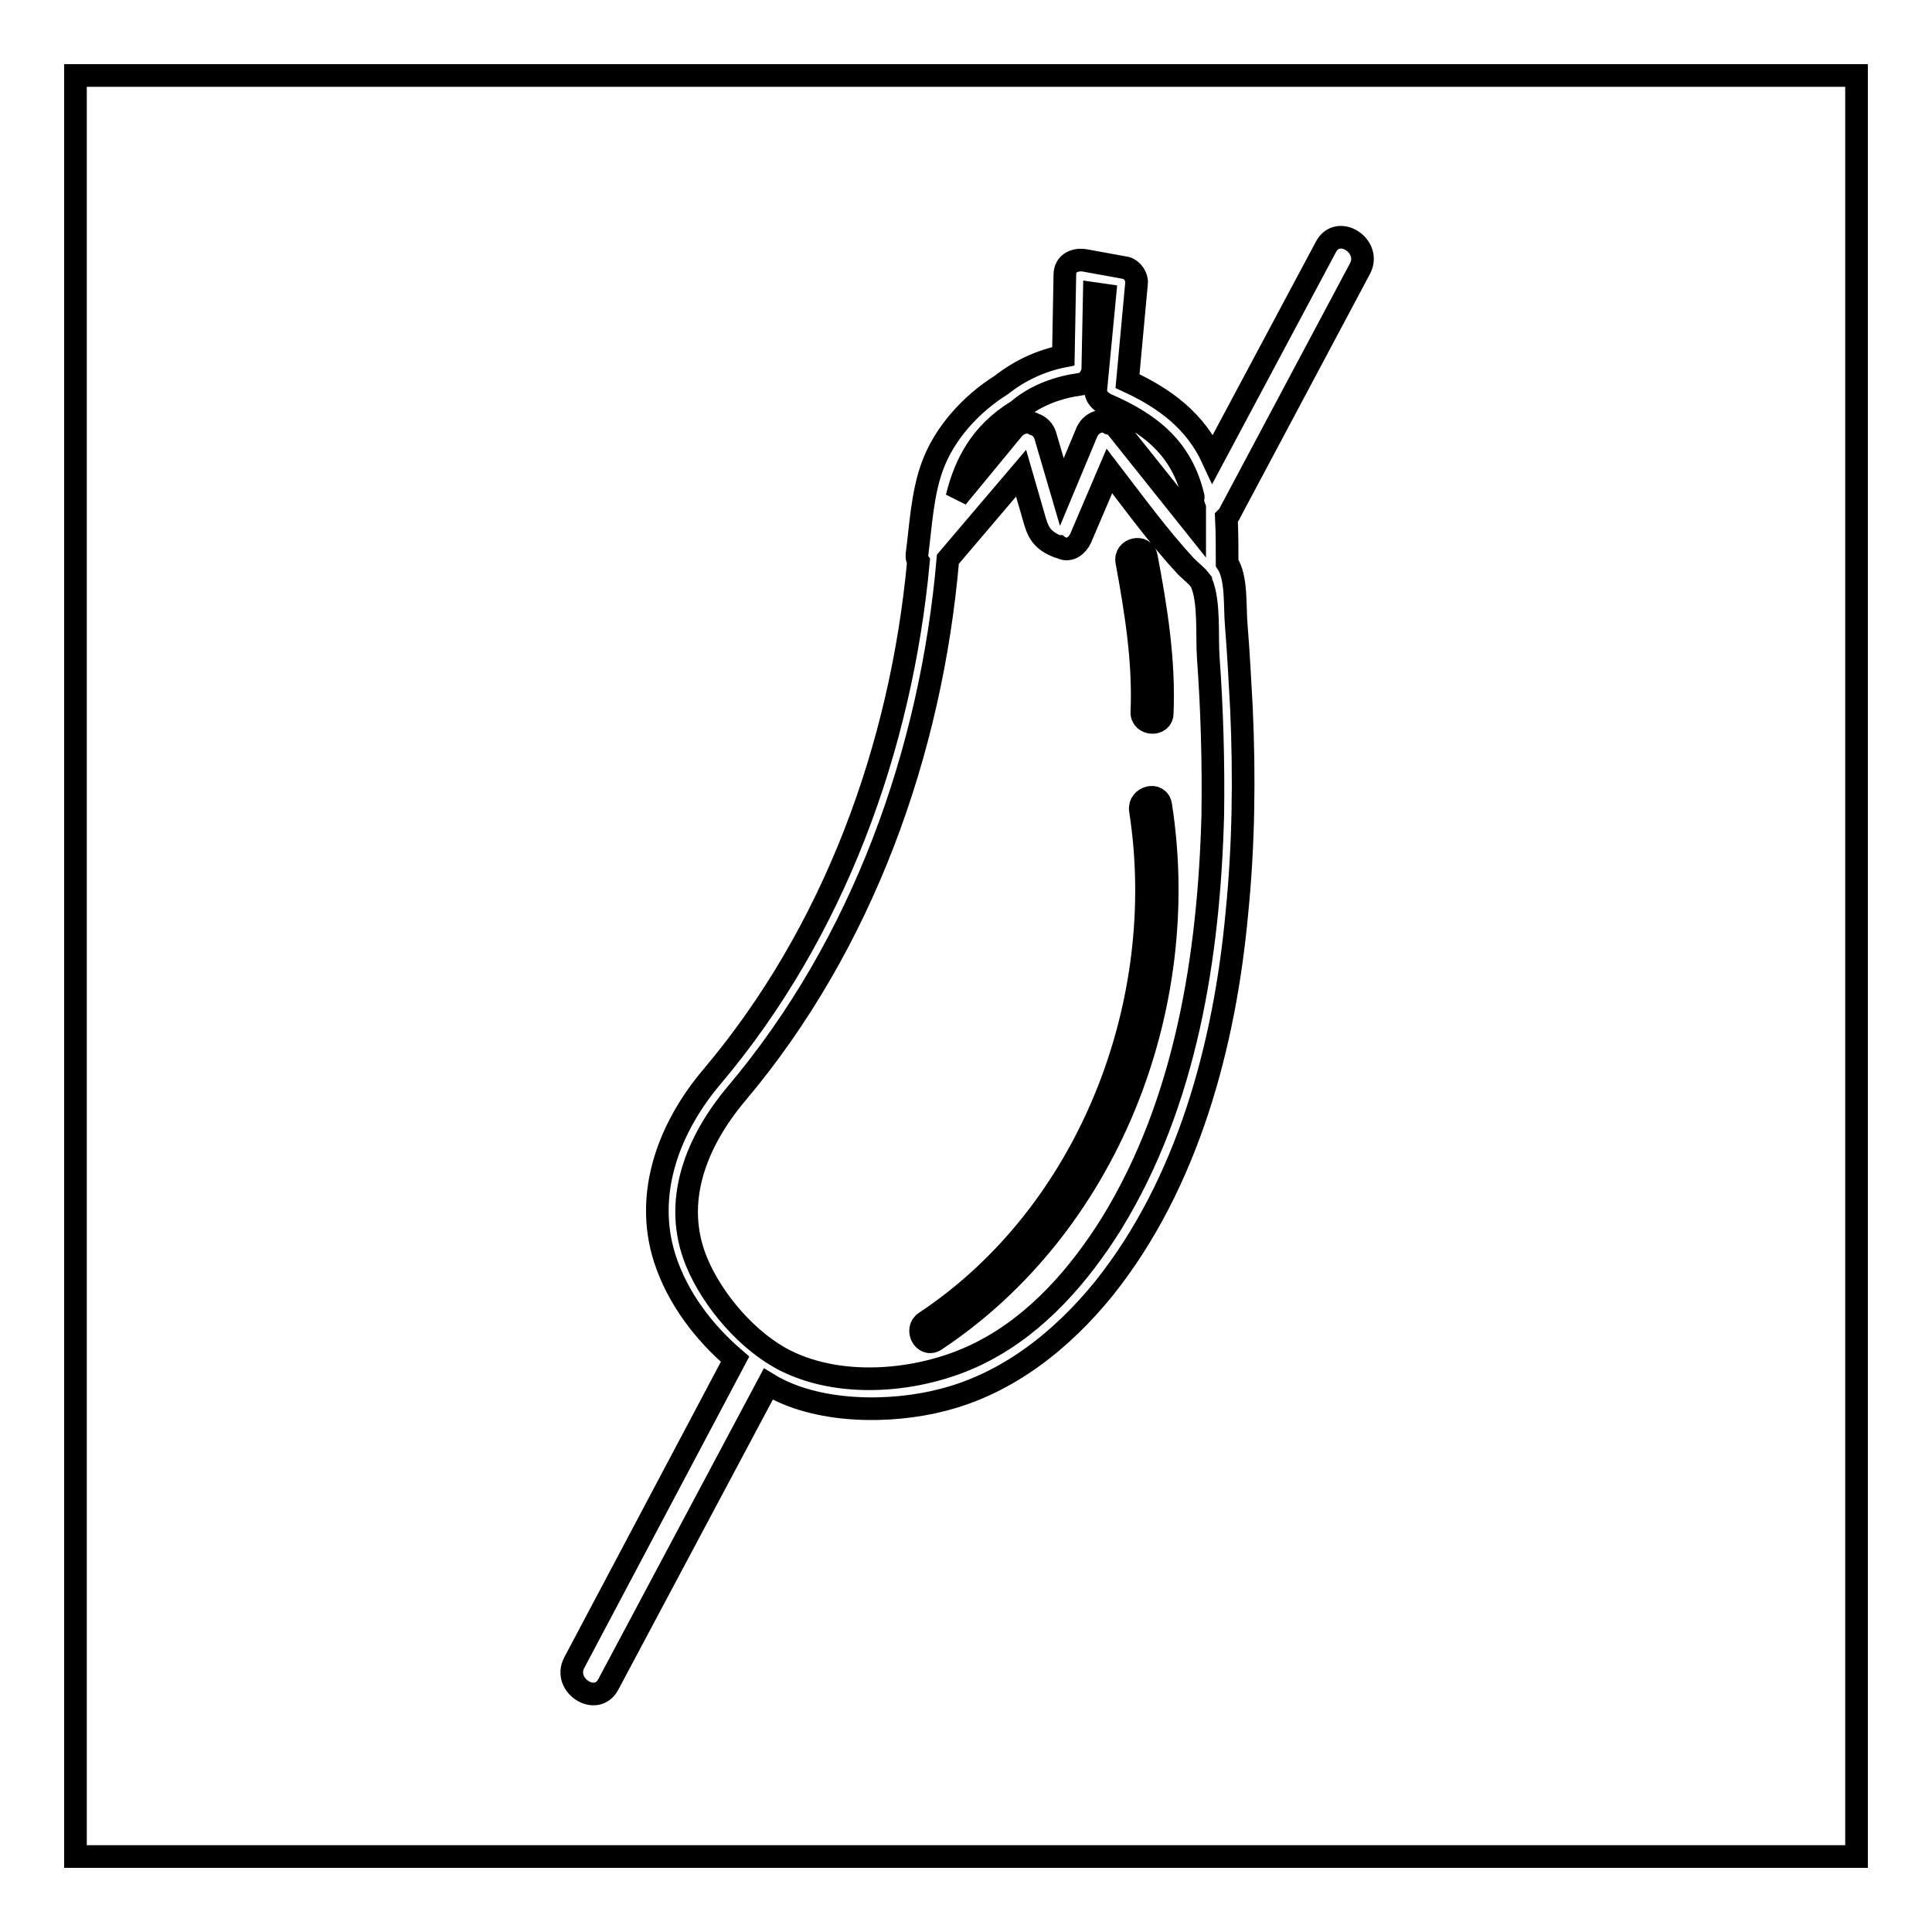
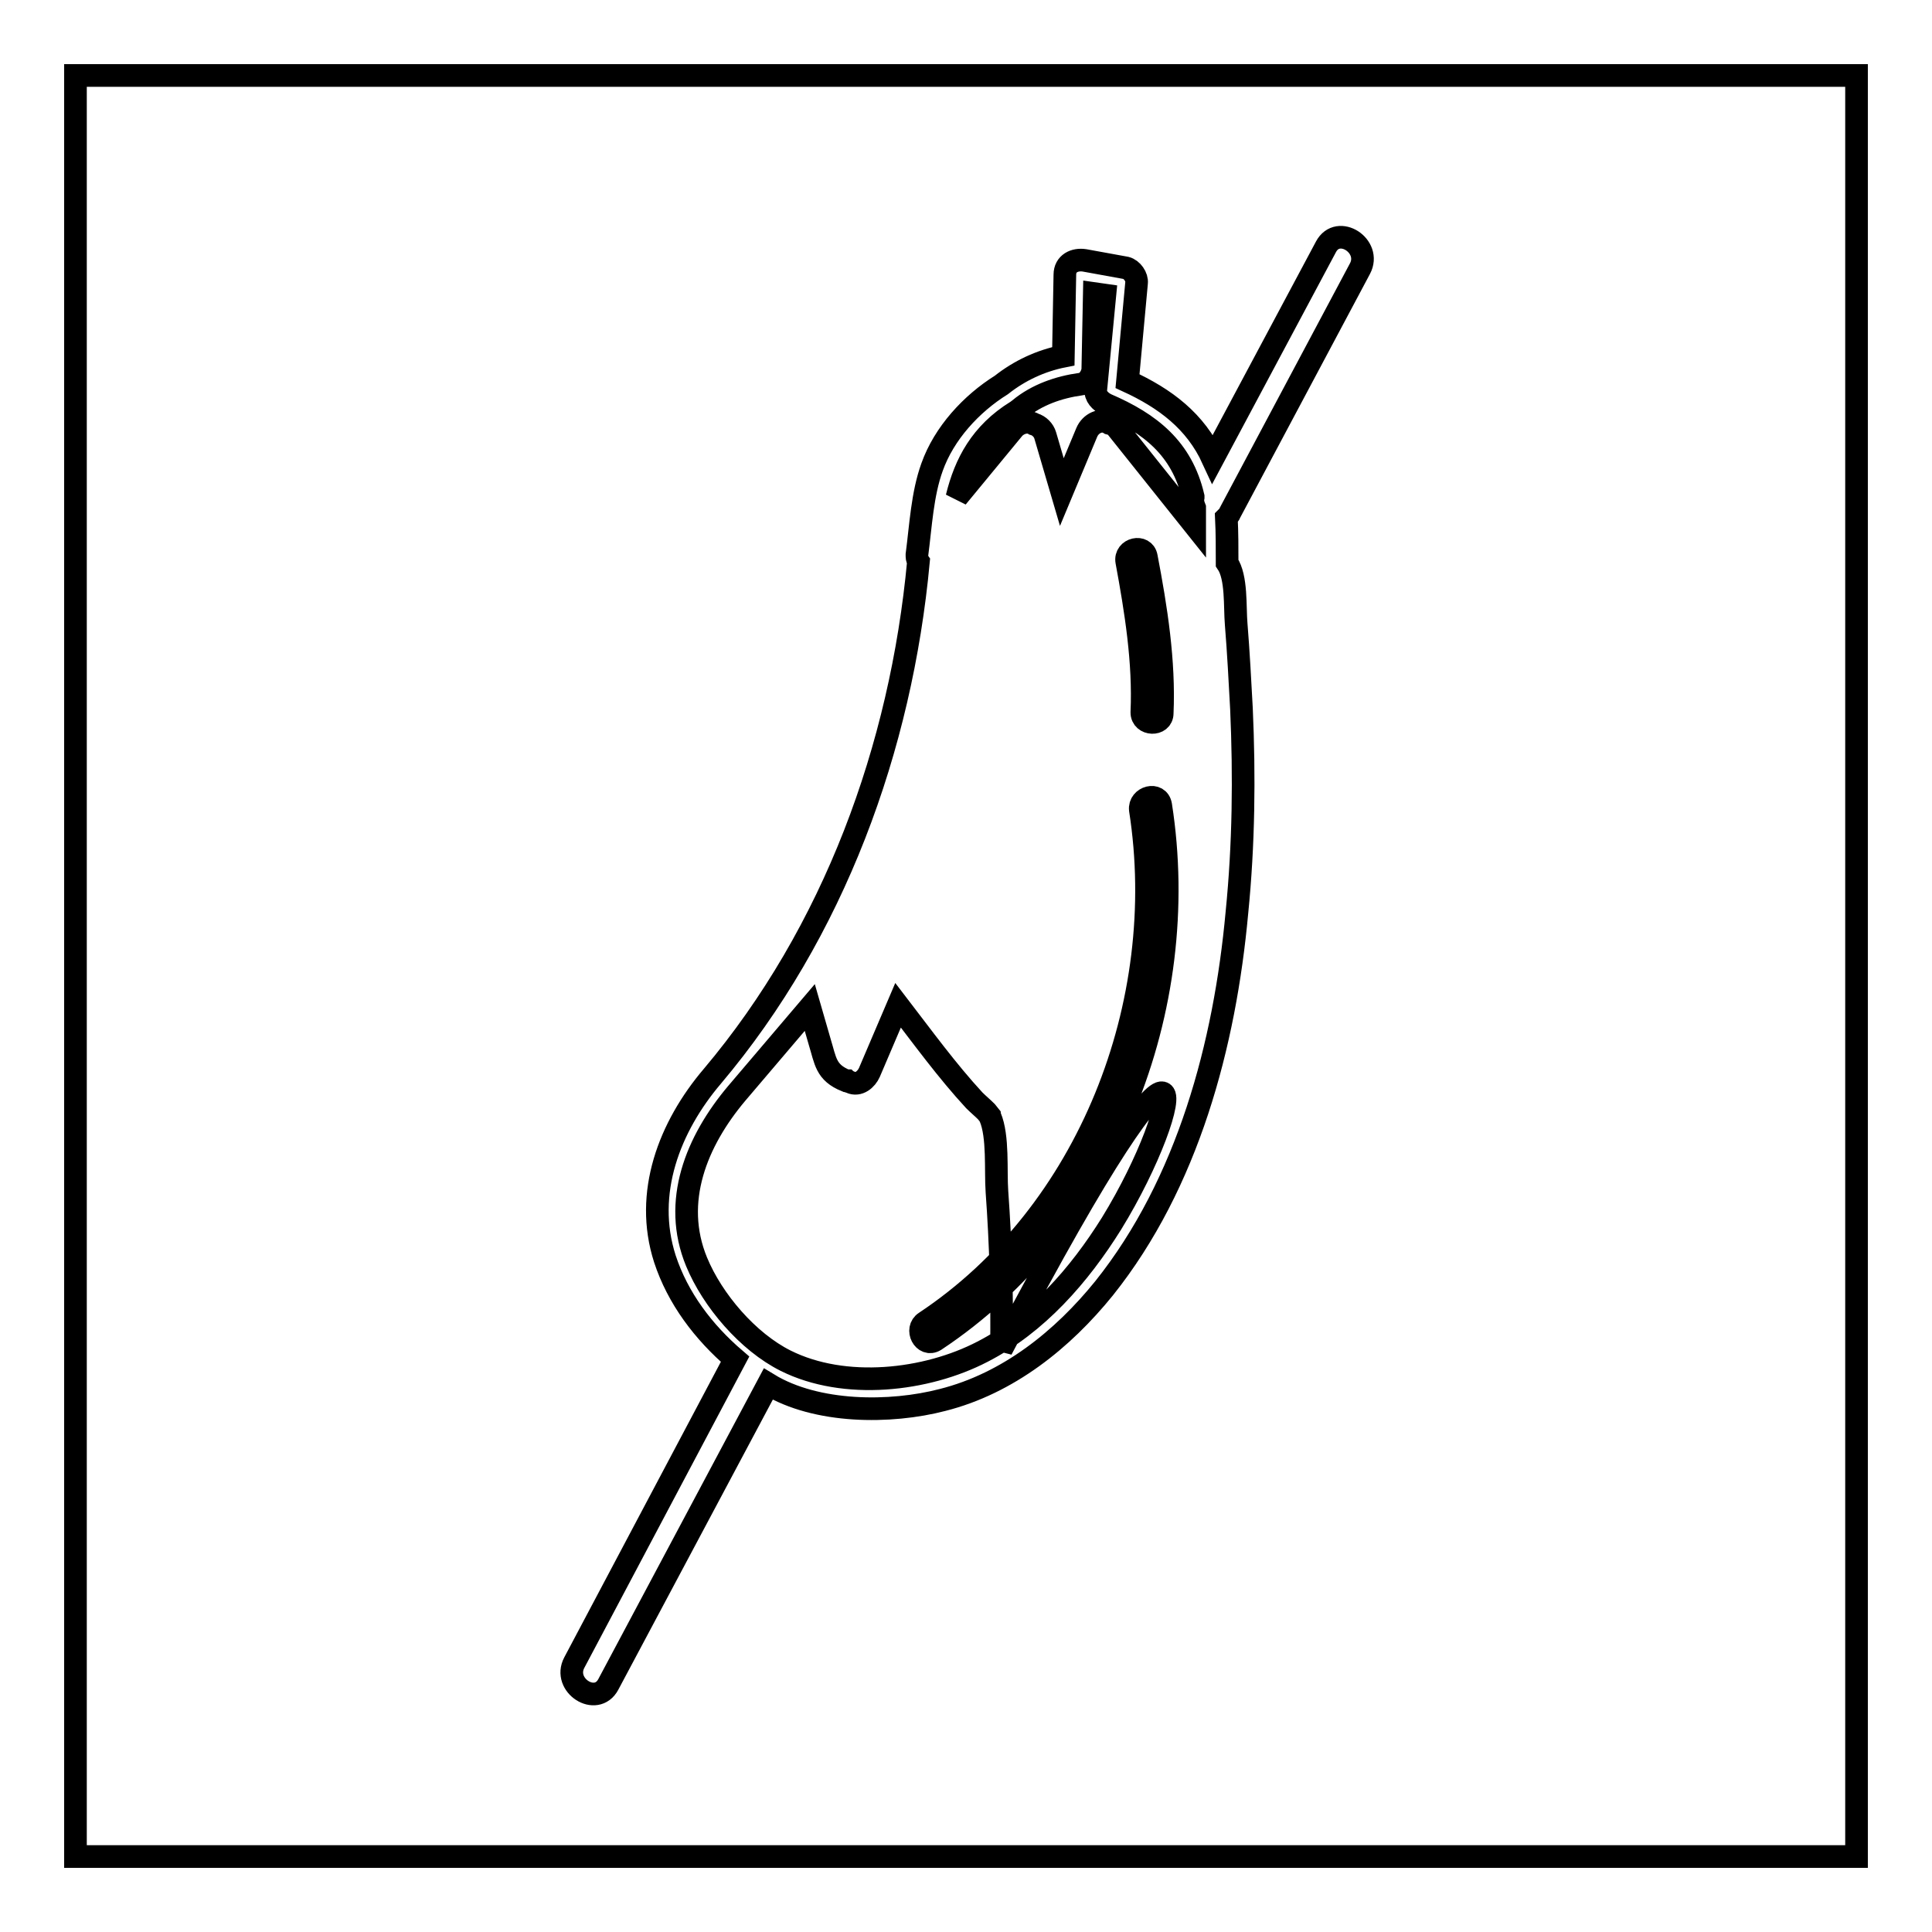
<svg xmlns="http://www.w3.org/2000/svg" version="1.1" x="0px" y="0px" viewBox="0 0 256 256" enable-background="new 0 0 256 256" xml:space="preserve">
  <g>
-     <path stroke-width="3" fill-opacity="0" stroke="#000000" d="M10,10h236v236H10V10z M163.9,120.9c0.9-9,1-18,0.6-27c-0.2-3.7-0.4-7.5-0.7-11.2c-0.2-2.3,0.1-6.2-1.2-8.1 c0-2,0-4-0.1-6c0.2-0.2,0.4-0.4,0.5-0.7l17.2-32.3c1.6-3-2.9-5.9-4.5-2.9l-15,28.1c-2.3-5-6.3-8-11.3-10.3l1.2-13 c0.1-0.8-0.6-1.8-1.4-2l-5.5-1c-1.3-0.2-2.6,0.4-2.6,1.9l-0.2,10.8c-3,0.6-5.8,1.9-8.2,3.8c-4,2.5-7.6,6.4-9.2,10.9 c-1.3,3.6-1.5,7.8-2,11.6c0,0.3,0,0.6,0.2,0.9c-2.3,24.7-11.2,49.1-27.3,68.2c-5.7,6.7-9.1,15.5-6.3,24.2c1.7,5.2,5.1,9.7,9.3,13.3 l-21.3,40.2c-1.6,3,2.9,5.9,4.5,2.9l21.2-39.8c6.4,3.9,16.2,3.9,23.1,2.1c8.7-2.2,15.9-8,21.4-14.8 C157.4,156.8,162.3,138.4,163.9,120.9L163.9,120.9z M134.7,54.5c0.1-0.1,0.3-0.2,0.4-0.3c2.3-1.9,5.2-2.9,8.1-3.3 c0.9-0.1,1.5-1.1,1.6-1.9l0.2-10.1l1.4,0.2l-1.2,12.5c-0.1,0.9,0.6,1.6,1.4,2c5.8,2.5,10,5.8,11.5,12.2c0,0,0,0.1,0,0.1 c-0.1,0.5,0,0.9,0.2,1.4c0,0.4,0,1,0,2v0.3l-10.3-12.9c-0.2-0.3-0.6-0.5-1-0.6c-1.1-0.7-2.5,0-3,1.2l-3.3,7.9l-2.2-7.5 c-0.2-0.7-0.8-1.3-1.5-1.5c-0.8-0.5-2-0.2-2.7,0.6l-7.5,9.1C127.9,61.4,130,57.4,134.7,54.5z M147.3,162.1 c-4.3,6.9-9.9,13.3-17.1,17c-7.5,3.9-18.3,5.1-26.1,1.2c-5-2.5-9.7-8-11.8-13.1c-3.3-8,0-16,5.3-22.3c16.7-19.8,25.8-45.3,28-70.8 l9.7-11.4l1.3,4.5c0.8,2.6,0.8,4.1,3.5,5.2c0,0,0.1,0,0.1,0c0.1,0.1,0.3,0.1,0.5,0.2c1.1,0.5,2.1-0.4,2.5-1.3l3.8-8.9 c3.3,4.3,6.5,8.7,10.1,12.6c0.5,0.5,1.1,1,1.6,1.5l0.4,0.5c0,0.1,0.1,0.1,0.1,0.2c1.1,2.6,0.7,7.1,0.9,9.9 c0.5,6.9,0.7,13.9,0.6,20.9C160.2,126.5,157.2,146,147.3,162.1L147.3,162.1z M154,94.5c0.3-6.9-0.8-13.9-2.1-20.7 c-0.3-1.7-2.9-1.1-2.6,0.6c1.2,6.5,2.3,13.3,2,20C151.3,96.1,154,96.2,154,94.5z M151.1,107.3c4,25.6-6.8,53.5-28.5,67.9 c-1.4,0.9-0.2,3.3,1.3,2.4c22.8-15.1,34.1-44,29.9-70.9C153.5,104.9,150.9,105.6,151.1,107.3L151.1,107.3z" />
+     <path stroke-width="3" fill-opacity="0" stroke="#000000" d="M10,10h236v236H10V10z M163.9,120.9c0.9-9,1-18,0.6-27c-0.2-3.7-0.4-7.5-0.7-11.2c-0.2-2.3,0.1-6.2-1.2-8.1 c0-2,0-4-0.1-6c0.2-0.2,0.4-0.4,0.5-0.7l17.2-32.3c1.6-3-2.9-5.9-4.5-2.9l-15,28.1c-2.3-5-6.3-8-11.3-10.3l1.2-13 c0.1-0.8-0.6-1.8-1.4-2l-5.5-1c-1.3-0.2-2.6,0.4-2.6,1.9l-0.2,10.8c-3,0.6-5.8,1.9-8.2,3.8c-4,2.5-7.6,6.4-9.2,10.9 c-1.3,3.6-1.5,7.8-2,11.6c0,0.3,0,0.6,0.2,0.9c-2.3,24.7-11.2,49.1-27.3,68.2c-5.7,6.7-9.1,15.5-6.3,24.2c1.7,5.2,5.1,9.7,9.3,13.3 l-21.3,40.2c-1.6,3,2.9,5.9,4.5,2.9l21.2-39.8c6.4,3.9,16.2,3.9,23.1,2.1c8.7-2.2,15.9-8,21.4-14.8 C157.4,156.8,162.3,138.4,163.9,120.9L163.9,120.9z M134.7,54.5c0.1-0.1,0.3-0.2,0.4-0.3c2.3-1.9,5.2-2.9,8.1-3.3 c0.9-0.1,1.5-1.1,1.6-1.9l0.2-10.1l1.4,0.2l-1.2,12.5c-0.1,0.9,0.6,1.6,1.4,2c5.8,2.5,10,5.8,11.5,12.2c0,0,0,0.1,0,0.1 c-0.1,0.5,0,0.9,0.2,1.4c0,0.4,0,1,0,2v0.3l-10.3-12.9c-0.2-0.3-0.6-0.5-1-0.6c-1.1-0.7-2.5,0-3,1.2l-3.3,7.9l-2.2-7.5 c-0.2-0.7-0.8-1.3-1.5-1.5c-0.8-0.5-2-0.2-2.7,0.6l-7.5,9.1C127.9,61.4,130,57.4,134.7,54.5z M147.3,162.1 c-4.3,6.9-9.9,13.3-17.1,17c-7.5,3.9-18.3,5.1-26.1,1.2c-5-2.5-9.7-8-11.8-13.1c-3.3-8,0-16,5.3-22.3l9.7-11.4l1.3,4.5c0.8,2.6,0.8,4.1,3.5,5.2c0,0,0.1,0,0.1,0c0.1,0.1,0.3,0.1,0.5,0.2c1.1,0.5,2.1-0.4,2.5-1.3l3.8-8.9 c3.3,4.3,6.5,8.7,10.1,12.6c0.5,0.5,1.1,1,1.6,1.5l0.4,0.5c0,0.1,0.1,0.1,0.1,0.2c1.1,2.6,0.7,7.1,0.9,9.9 c0.5,6.9,0.7,13.9,0.6,20.9C160.2,126.5,157.2,146,147.3,162.1L147.3,162.1z M154,94.5c0.3-6.9-0.8-13.9-2.1-20.7 c-0.3-1.7-2.9-1.1-2.6,0.6c1.2,6.5,2.3,13.3,2,20C151.3,96.1,154,96.2,154,94.5z M151.1,107.3c4,25.6-6.8,53.5-28.5,67.9 c-1.4,0.9-0.2,3.3,1.3,2.4c22.8-15.1,34.1-44,29.9-70.9C153.5,104.9,150.9,105.6,151.1,107.3L151.1,107.3z" />
  </g>
</svg>